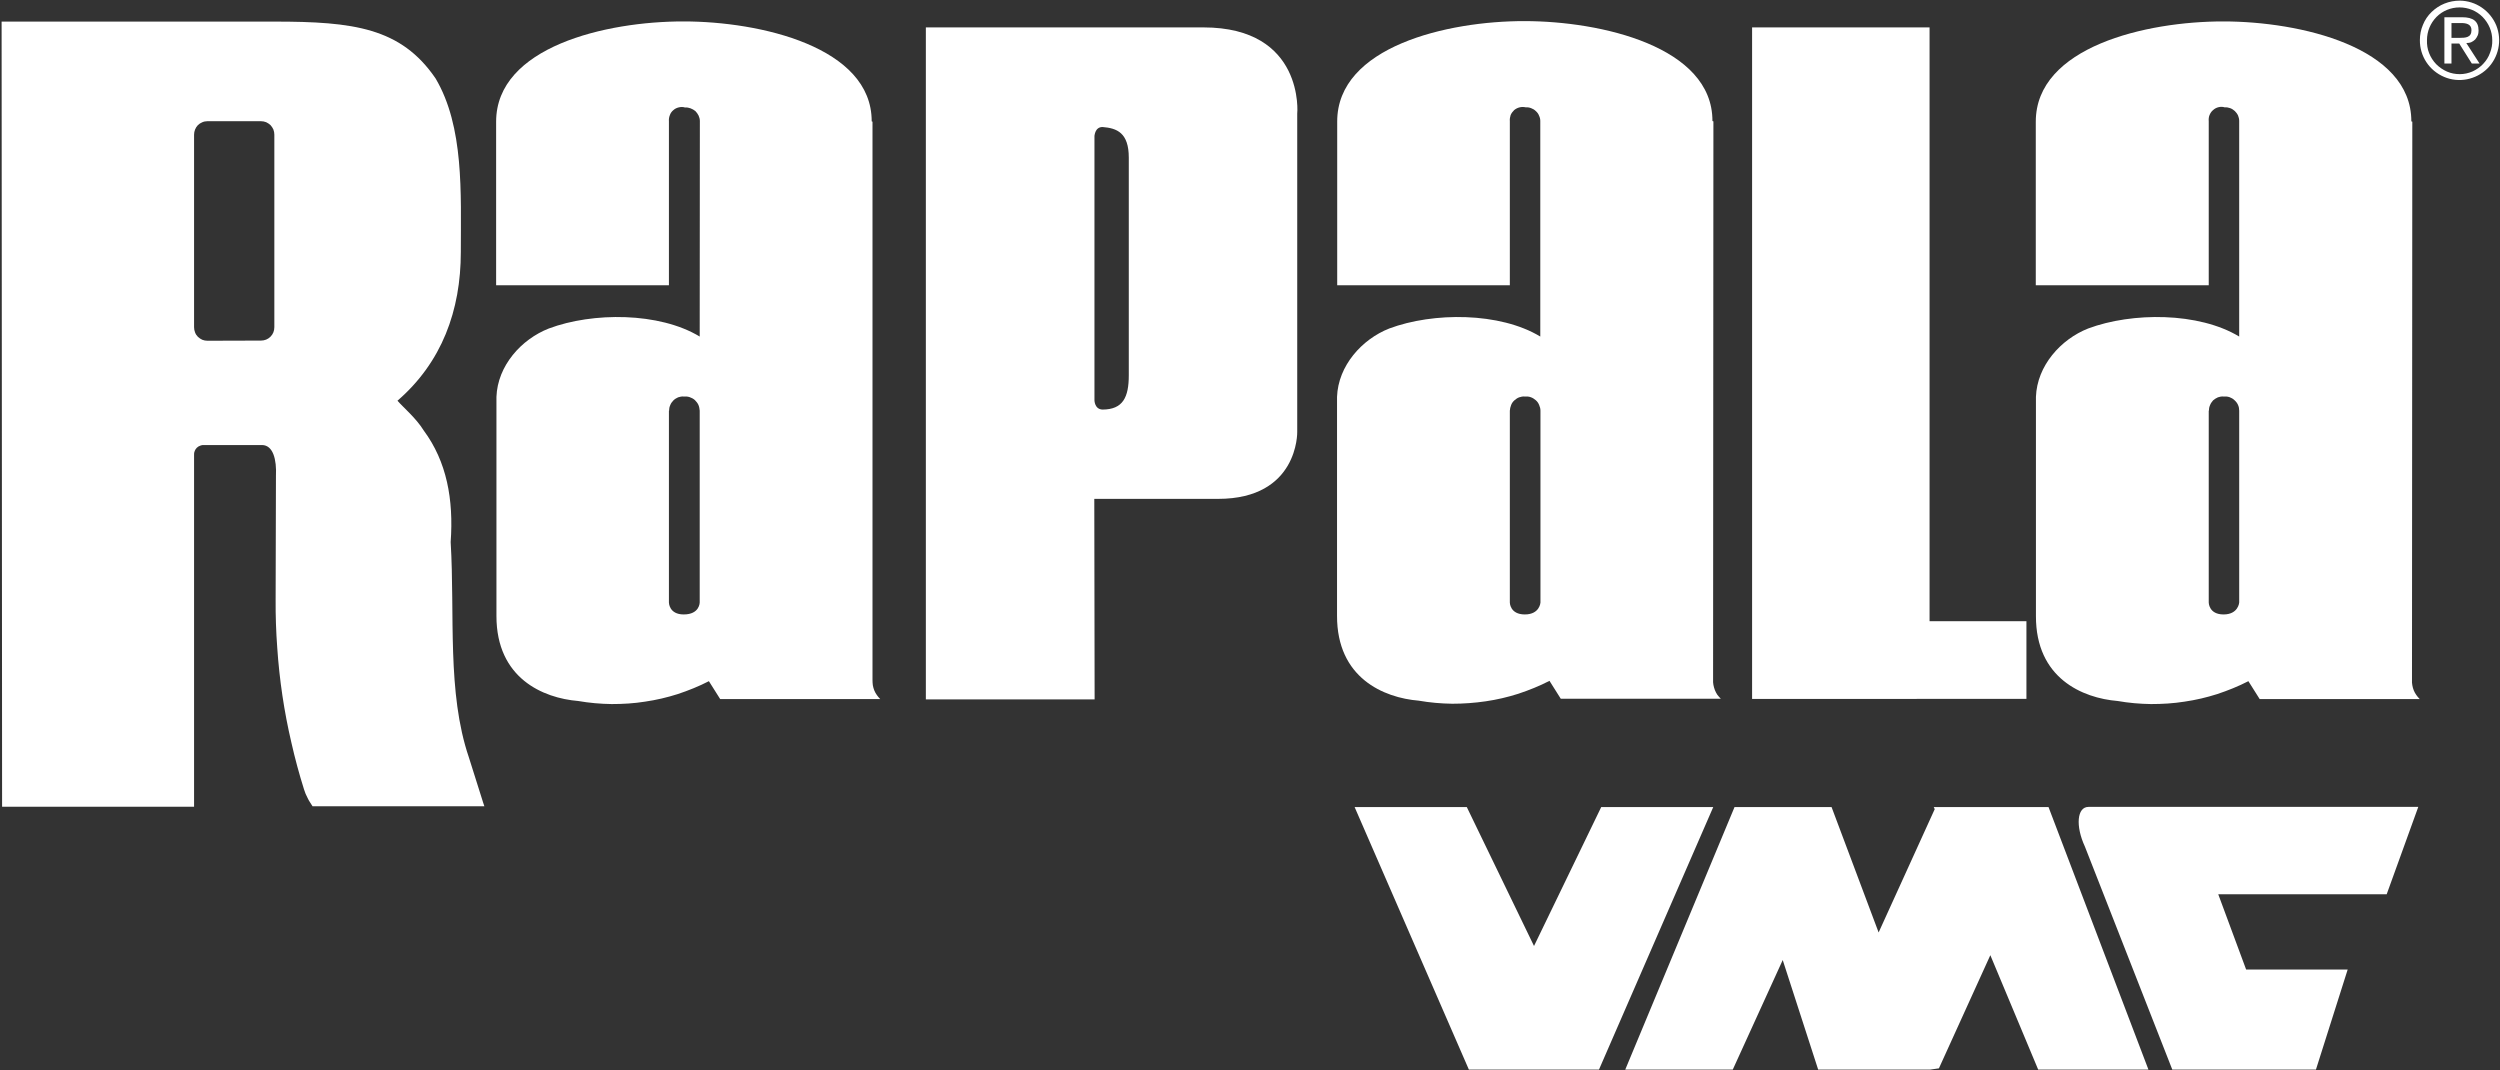
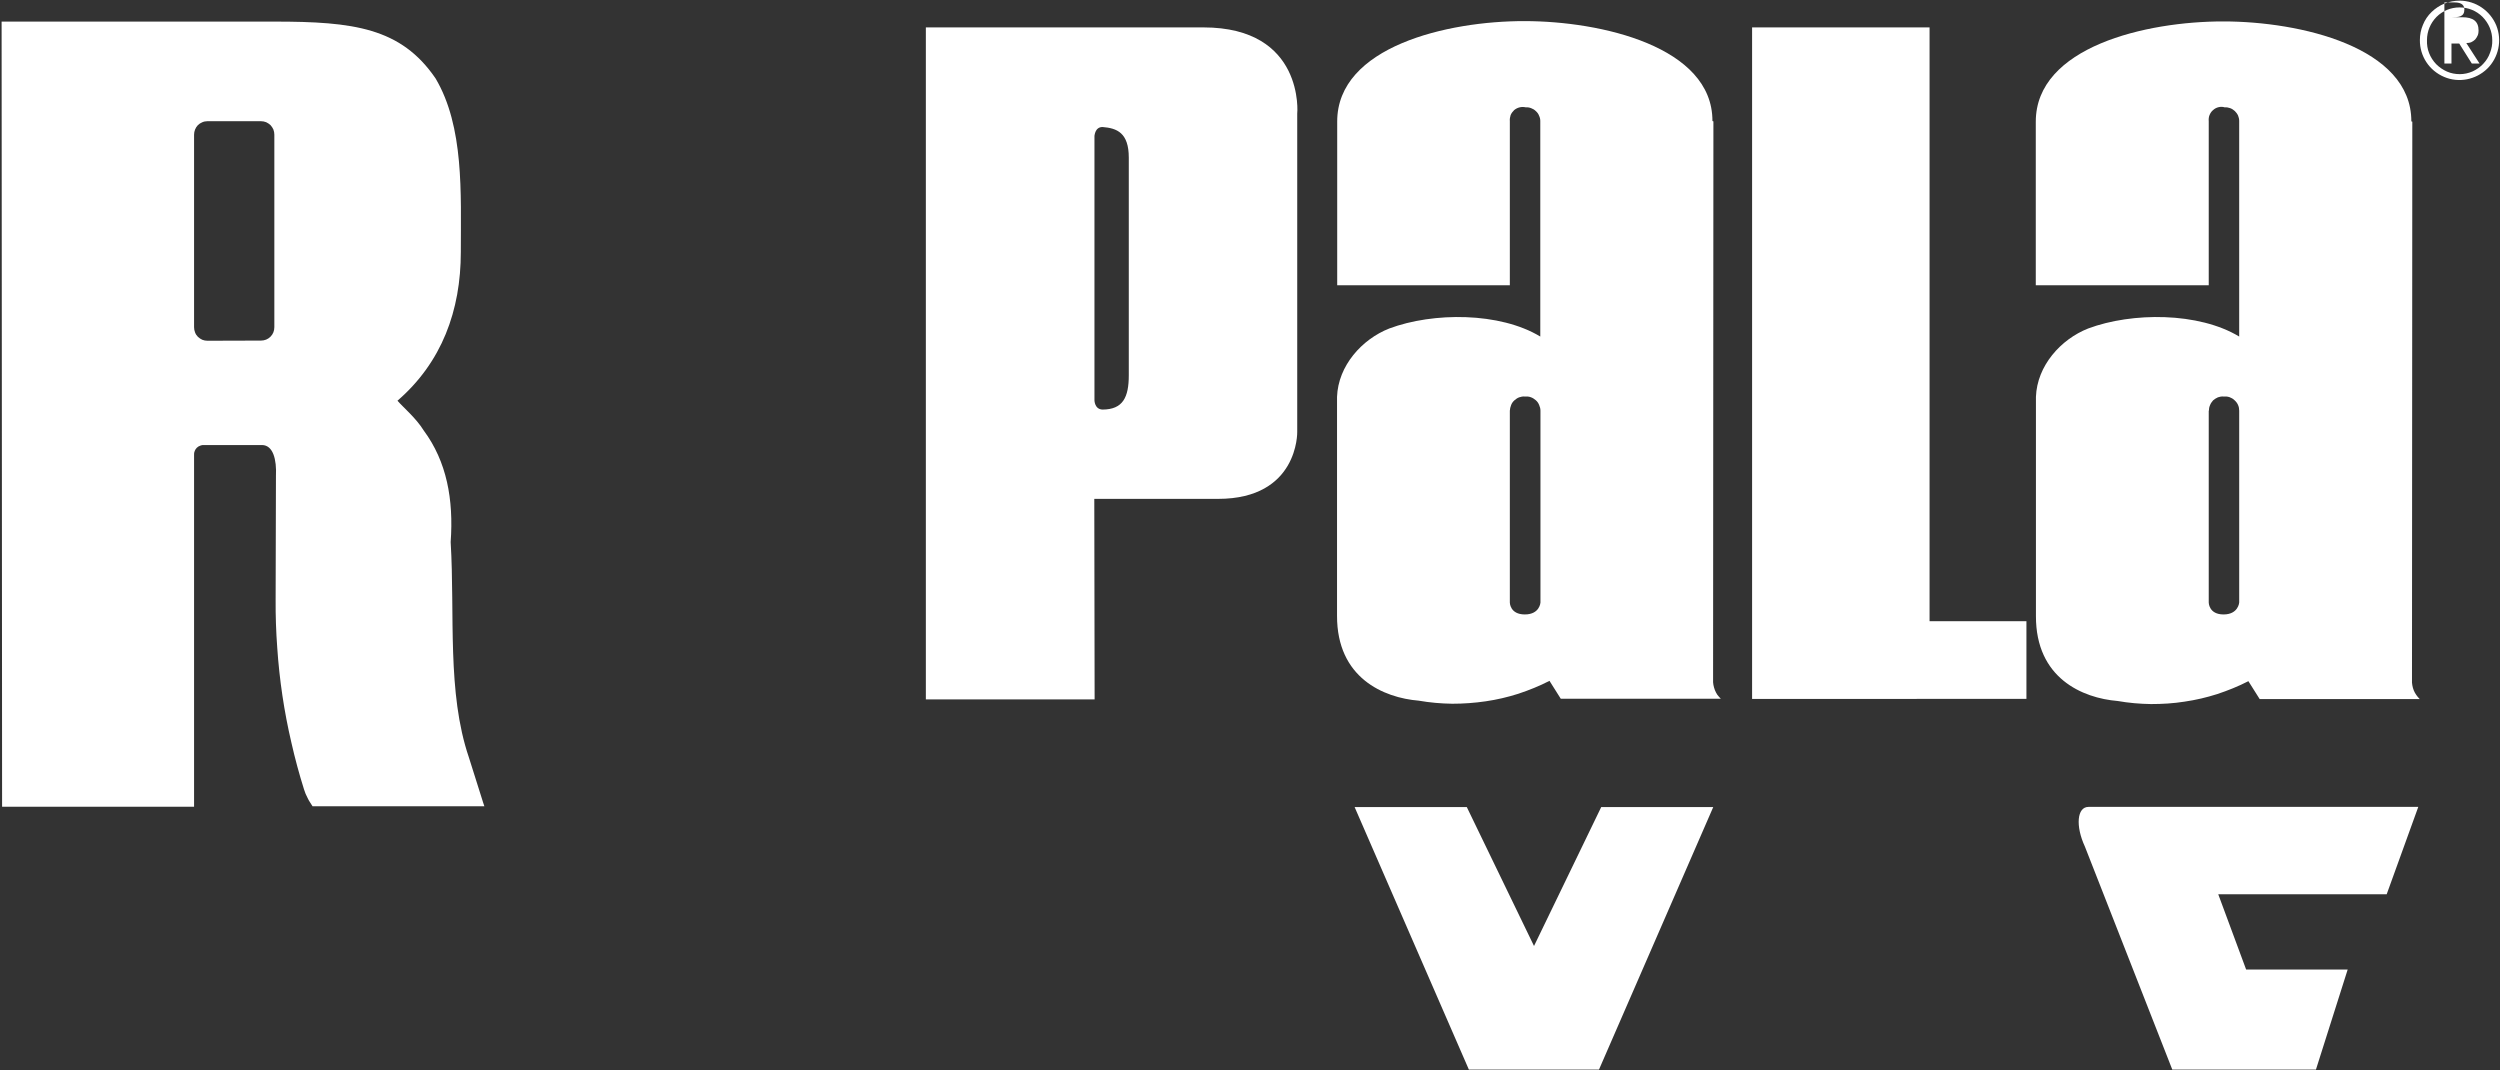
<svg xmlns="http://www.w3.org/2000/svg" version="1.2" viewBox="0 0 1551 664" width="1551" height="664">
  <rect x="0" y="0" width="1551" height="664" fill="#333333" stroke="none" />
  <style>.a{fill:#fff}</style>
-   <path fill-rule="evenodd" class="a" d="m415 75.2v101.8h-107.2v-101.5c0-46.4 68.2-62.3 116.4-62.2 47.3 0 116.7 15.8 116.6 62l0.5 0.2v346.3q0 1.7 0.2 3.3 0.3 1.7 0.9 3.2 0.6 1.5 1.6 2.9 0.9 1.3 2.1 2.5h-99.3l-7-11.1c-6.2 3.2-12.7 5.8-19.3 8-6.6 2.1-13.4 3.7-20.3 4.7-6.8 1.1-13.8 1.5-20.7 1.5-7-0.1-13.9-0.7-20.8-1.9-21.8-1.8-50.7-14.1-50.7-52.7v-136c0.7-19.3 15.4-35.7 32.5-42.4 27.2-10.2 68.5-10.2 93.6 5l0.1-133.7c0-1.2-0.3-2.3-0.8-3.4-0.5-1-1.2-2-2-2.8-0.9-0.7-1.9-1.3-3-1.7-1.1-0.4-2.2-0.6-3.4-0.5-1.2-0.4-2.5-0.4-3.8-0.1-1.3 0.3-2.4 0.8-3.4 1.7-1 0.8-1.8 1.9-2.2 3.1-0.5 1.2-0.7 2.5-0.6 3.8zm0 179.6v119c0 0 0 7.4 9.2 7.4 9.9 0 9.9-7.4 9.9-7.4v-119c-0.1-1.2-0.3-2.4-0.8-3.6-0.5-1.1-1.3-2.1-2.2-3-0.9-0.8-2-1.4-3.2-1.8-1.2-0.4-2.4-0.5-3.7-0.4-1.2-0.1-2.3 0.1-3.5 0.5-1.1 0.5-2.1 1.1-2.9 1.9-0.9 0.9-1.6 1.9-2 3-0.5 1.1-0.7 2.2-0.7 3.4z" />
  <path fill-rule="evenodd" class="a" d="m936.7 75.2v101.8h-107.1v-101.5c-0.1-46.6 68.5-62.5 116.2-62.4 47.4 0 116.7 15.8 116.6 62l0.6 0.2-0.2 346.3q-0.1 1.7 0.2 3.3 0.3 1.6 0.9 3.2 0.6 1.5 1.5 2.9 1 1.3 2.2 2.5h-99.3l-7-11.1c-6.2 3.2-12.7 5.8-19.3 8-6.6 2.1-13.4 3.7-20.3 4.7-6.8 1-13.8 1.5-20.7 1.5-7-0.1-13.9-0.7-20.8-1.9-21.8-1.8-50.8-14.1-50.7-52.7v-135.8c0.7-19.3 15.4-35.7 32.4-42.4 27.3-10.2 68.6-10.2 93.7 5v-133.8c0-1.2-0.3-2.3-0.8-3.3-0.4-1.1-1.1-2-2-2.8-0.8-0.8-1.8-1.4-2.9-1.8-1-0.4-2.2-0.6-3.3-0.5-1.3-0.3-2.6-0.3-3.8 0-1.3 0.3-2.4 0.9-3.4 1.7-0.9 0.9-1.7 1.9-2.2 3.1-0.4 1.2-0.6 2.5-0.5 3.8zm0 179.6v119c0 0 0 7.4 9.3 7.4 9.3 0 9.7-7.4 9.7-7.4v-119c0-1.2-0.3-2.4-0.8-3.5q-0.7-1.8-2.1-3c-0.9-0.8-2-1.5-3.2-1.9-1.1-0.4-2.4-0.5-3.6-0.4-1.2-0.1-2.4 0.1-3.5 0.5-1.1 0.4-2.1 1.1-3 1.9-0.9 0.8-1.6 1.8-2 2.9-0.5 1.2-0.7 2.3-0.8 3.5z" />
  <path fill-rule="evenodd" class="a" d="m746.6 17c62.9 0 58.3 53.7 58.2 53.5v197.5c0 0 0.9 41.5-49.1 41.5h-76.8l0.2 124.4h-104.7v-416.9zm-46.3 215.8v-135c0-15.5-7.4-18.3-16.3-19-4.9 0-4.9 5.8-5 5.4v164.1c0 0 0 5.7 5.1 5.8 12.5-0.1 16.2-7.5 16.2-21.3z" />
  <path class="a" d="m1087 433.6v-416.6h110.1v368.4h60.1v48.2z" />
  <path fill-rule="evenodd" class="a" d="m1370.3 75.2v101.8h-107.3v-101.5c0-46.4 68.5-62.3 116.5-62.2 47.2 0 116.6 15.8 116.5 62l0.6 0.2-0.2 346.3q-0.1 1.7 0.2 3.3 0.3 1.7 0.9 3.2 0.6 1.5 1.6 2.9 0.9 1.3 2.1 2.5h-99.3l-7-11.1c-6.2 3.2-12.7 5.8-19.3 8-6.6 2.1-13.4 3.7-20.3 4.7-6.9 1.1-13.8 1.5-20.8 1.5-6.9-0.1-13.9-0.7-20.7-1.9-21.8-1.8-50.8-14.1-50.7-52.7v-136c0.7-19.3 15.4-35.7 32.4-42.4 27.3-10.2 68.6-10.2 93.7 5v-133.8c0-1.2-0.3-2.3-0.7-3.3-0.5-1.1-1.2-2-2-2.8-0.9-0.8-1.8-1.4-2.9-1.8-1.1-0.4-2.3-0.6-3.4-0.5-1.2-0.4-2.6-0.4-3.8-0.1-1.3 0.3-2.4 0.9-3.4 1.8-1 0.8-1.7 1.9-2.2 3.1-0.5 1.2-0.6 2.5-0.5 3.8zm0 179.6v119c0 0 0 7.4 9.2 7.4 9.2 0 9.7-7.4 9.7-7.4v-119c0-1.2-0.2-2.4-0.7-3.5-0.5-1.2-1.3-2.2-2.2-3-0.9-0.9-2-1.5-3.1-1.9-1.2-0.4-2.5-0.5-3.7-0.4-1.2-0.1-2.4 0.1-3.5 0.5-1.1 0.5-2.1 1.1-3 1.9-0.8 0.9-1.5 1.9-1.9 3-0.5 1.1-0.7 2.2-0.7 3.4z" />
  <path fill-rule="evenodd" class="a" d="m300.5 500.2h-106.6q-0.8-1.2-1.6-2.5-0.8-1.2-1.4-2.5-0.7-1.4-1.3-2.7-0.5-1.4-1-2.8-4.5-14.3-7.8-28.9-3.4-14.5-5.6-29.3-2.2-14.8-3.2-29.7-1.1-14.9-1-29.9l0.2-76.6c0.5-10.3-1.8-19.1-8.6-19.2 0 0-35.8 0-36 0q-1.3-0.1-2.4 0.4-1.2 0.4-2.1 1.3-0.9 0.9-1.3 2-0.5 1.2-0.4 2.4v218.3h-119.1l-0.3-487.1h169.3c49 0 78.4 3.8 99.9 35.2 17.8 30 15.7 71.3 15.7 107.7 0 36.4-11.8 68.5-39.3 92.3 3.4 4 11.5 10.7 16.3 18.5 14.2 19.2 18.6 42.6 16.7 69.2 2.7 45.1-2.4 93.3 11.3 133.6l8.9 28.2zm-138.6-288.9c1.1 0 2.2-0.2 3.2-0.6q1.5-0.6 2.7-1.8 1.2-1.2 1.8-2.7c0.4-1 0.6-2.1 0.6-3.2v-119.5q0-1.6-0.6-3.2-0.7-1.5-1.8-2.7-1.2-1.1-2.7-1.8-1.6-0.6-3.2-0.6h-33.3q-1.7 0-3.2 0.7-1.5 0.6-2.7 1.8-1.1 1.2-1.7 2.7-0.6 1.5-0.6 3.2v119.4c0 1.1 0.2 2.2 0.6 3.2 0.4 1.1 1 2 1.8 2.8q1.2 1.1 2.7 1.8c1 0.4 2.1 0.6 3.2 0.6z" />
-   <path fill-rule="evenodd" class="a" d="m1526.1 0.4c9.9 0.1 18.8 6.2 22.6 15.4 3.7 9.2 1.5 19.8-5.6 26.8-7.1 6.9-17.7 9-26.8 5.1-9.2-3.9-15.1-12.9-15-22.8 0-3.3 0.6-6.5 1.9-9.5 1.2-3 3-5.7 5.4-8 2.3-2.2 5-4 8-5.2 3-1.2 6.2-1.8 9.5-1.8zm0 45.6c2.7 0 5.4-0.6 7.9-1.7 2.4-1.1 4.7-2.7 6.5-4.6 1.9-2 3.4-4.3 4.3-6.9 1-2.5 1.5-5.2 1.4-7.9 0-5.4-2.2-10.5-6-14.4-3.8-3.8-8.9-5.9-14.3-5.9-5.4 0-10.5 2.1-14.3 5.9-3.8 3.9-5.9 9-5.9 14.4-0.1 2.7 0.3 5.5 1.3 8 1 2.6 2.5 4.9 4.4 6.9 1.9 1.9 4.2 3.5 6.7 4.6 2.5 1.1 5.2 1.6 8 1.6zm-9.6-35.3h11.1c6.8 0 10.1 2.6 10.1 8.2 0 1-0.1 2-0.5 3-0.4 0.9-0.9 1.8-1.6 2.6-0.7 0.7-1.6 1.3-2.5 1.7-1 0.4-2 0.5-3 0.5l8.2 12.7h-4.8l-7.8-12.4h-4.8v12.4h-4.4zm4.4 12.8h4.8c4 0 7.6-0.2 7.6-4.8 0-3.8-3.4-4.4-6.3-4.4h-6.1z" />
+   <path fill-rule="evenodd" class="a" d="m1526.1 0.4c9.9 0.1 18.8 6.2 22.6 15.4 3.7 9.2 1.5 19.8-5.6 26.8-7.1 6.9-17.7 9-26.8 5.1-9.2-3.9-15.1-12.9-15-22.8 0-3.3 0.6-6.5 1.9-9.5 1.2-3 3-5.7 5.4-8 2.3-2.2 5-4 8-5.2 3-1.2 6.2-1.8 9.5-1.8zm0 45.6c2.7 0 5.4-0.6 7.9-1.7 2.4-1.1 4.7-2.7 6.5-4.6 1.9-2 3.4-4.3 4.3-6.9 1-2.5 1.5-5.2 1.4-7.9 0-5.4-2.2-10.5-6-14.4-3.8-3.8-8.9-5.9-14.3-5.9-5.4 0-10.5 2.1-14.3 5.9-3.8 3.9-5.9 9-5.9 14.4-0.1 2.7 0.3 5.5 1.3 8 1 2.6 2.5 4.9 4.4 6.9 1.9 1.9 4.2 3.5 6.7 4.6 2.5 1.1 5.2 1.6 8 1.6zm-9.6-35.3h11.1c6.8 0 10.1 2.6 10.1 8.2 0 1-0.1 2-0.5 3-0.4 0.9-0.9 1.8-1.6 2.6-0.7 0.7-1.6 1.3-2.5 1.7-1 0.4-2 0.5-3 0.5l8.2 12.7h-4.8l-7.8-12.4h-4.8v12.4h-4.4zh4.8c4 0 7.6-0.2 7.6-4.8 0-3.8-3.4-4.4-6.3-4.4h-6.1z" />
  <path class="a" d="m993.4 500.7l-41.7 86.2-41.7-86.2h-69.6l70.9 162.9h3.3 74.2 3.2l70.9-162.9z" />
-   <path class="a" d="m1264.5 663.6h68.4l-62-162.9h-13.2-56.9-1.1l0.6 1.3-34.8 76.5-29.2-77.8h-0.4-51.3-8.5l-67.8 162.9h66.7l31-68 22 68h2.1 66.7 0.5l5.6-0.8 31.9-70.2z" />
  <path class="a" d="m1351 663.6h85.8l19.7-62.1h-63l-17.3-46.7h104.5l19.6-54.2h-204.6c-7.1 0-8.2 11.8-2.2 24.7l54.2 138.3z" />
</svg>